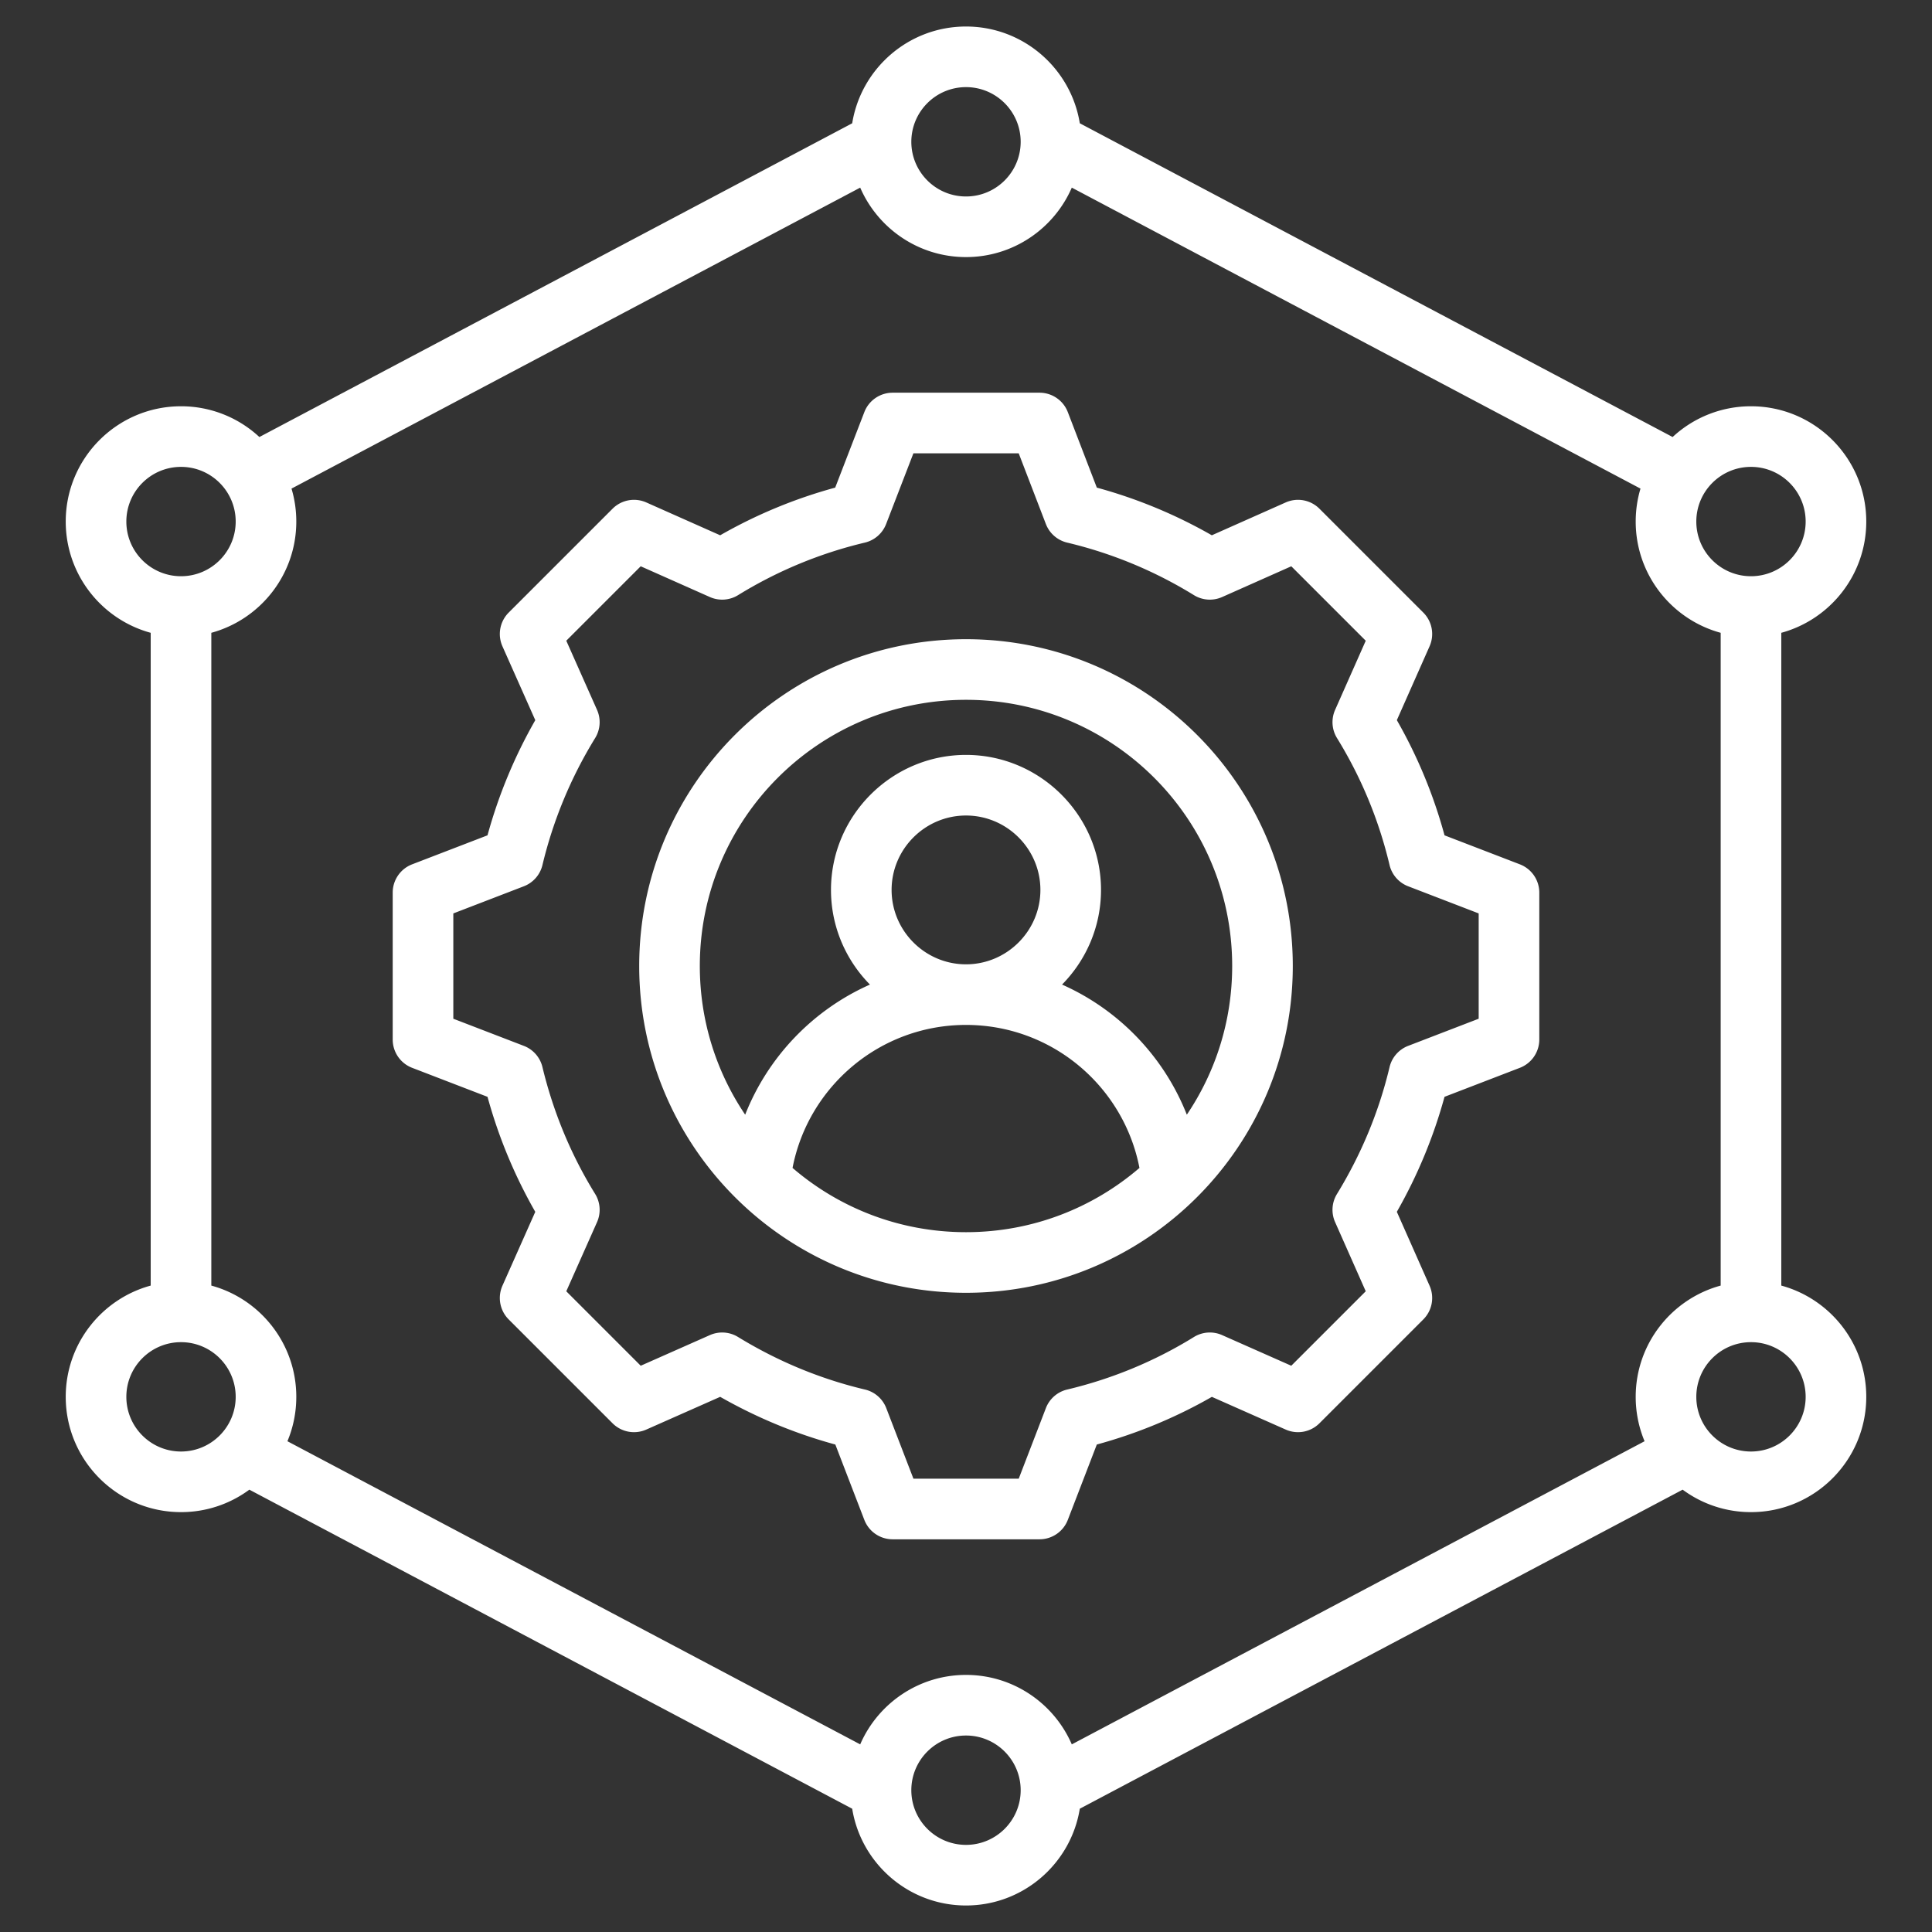
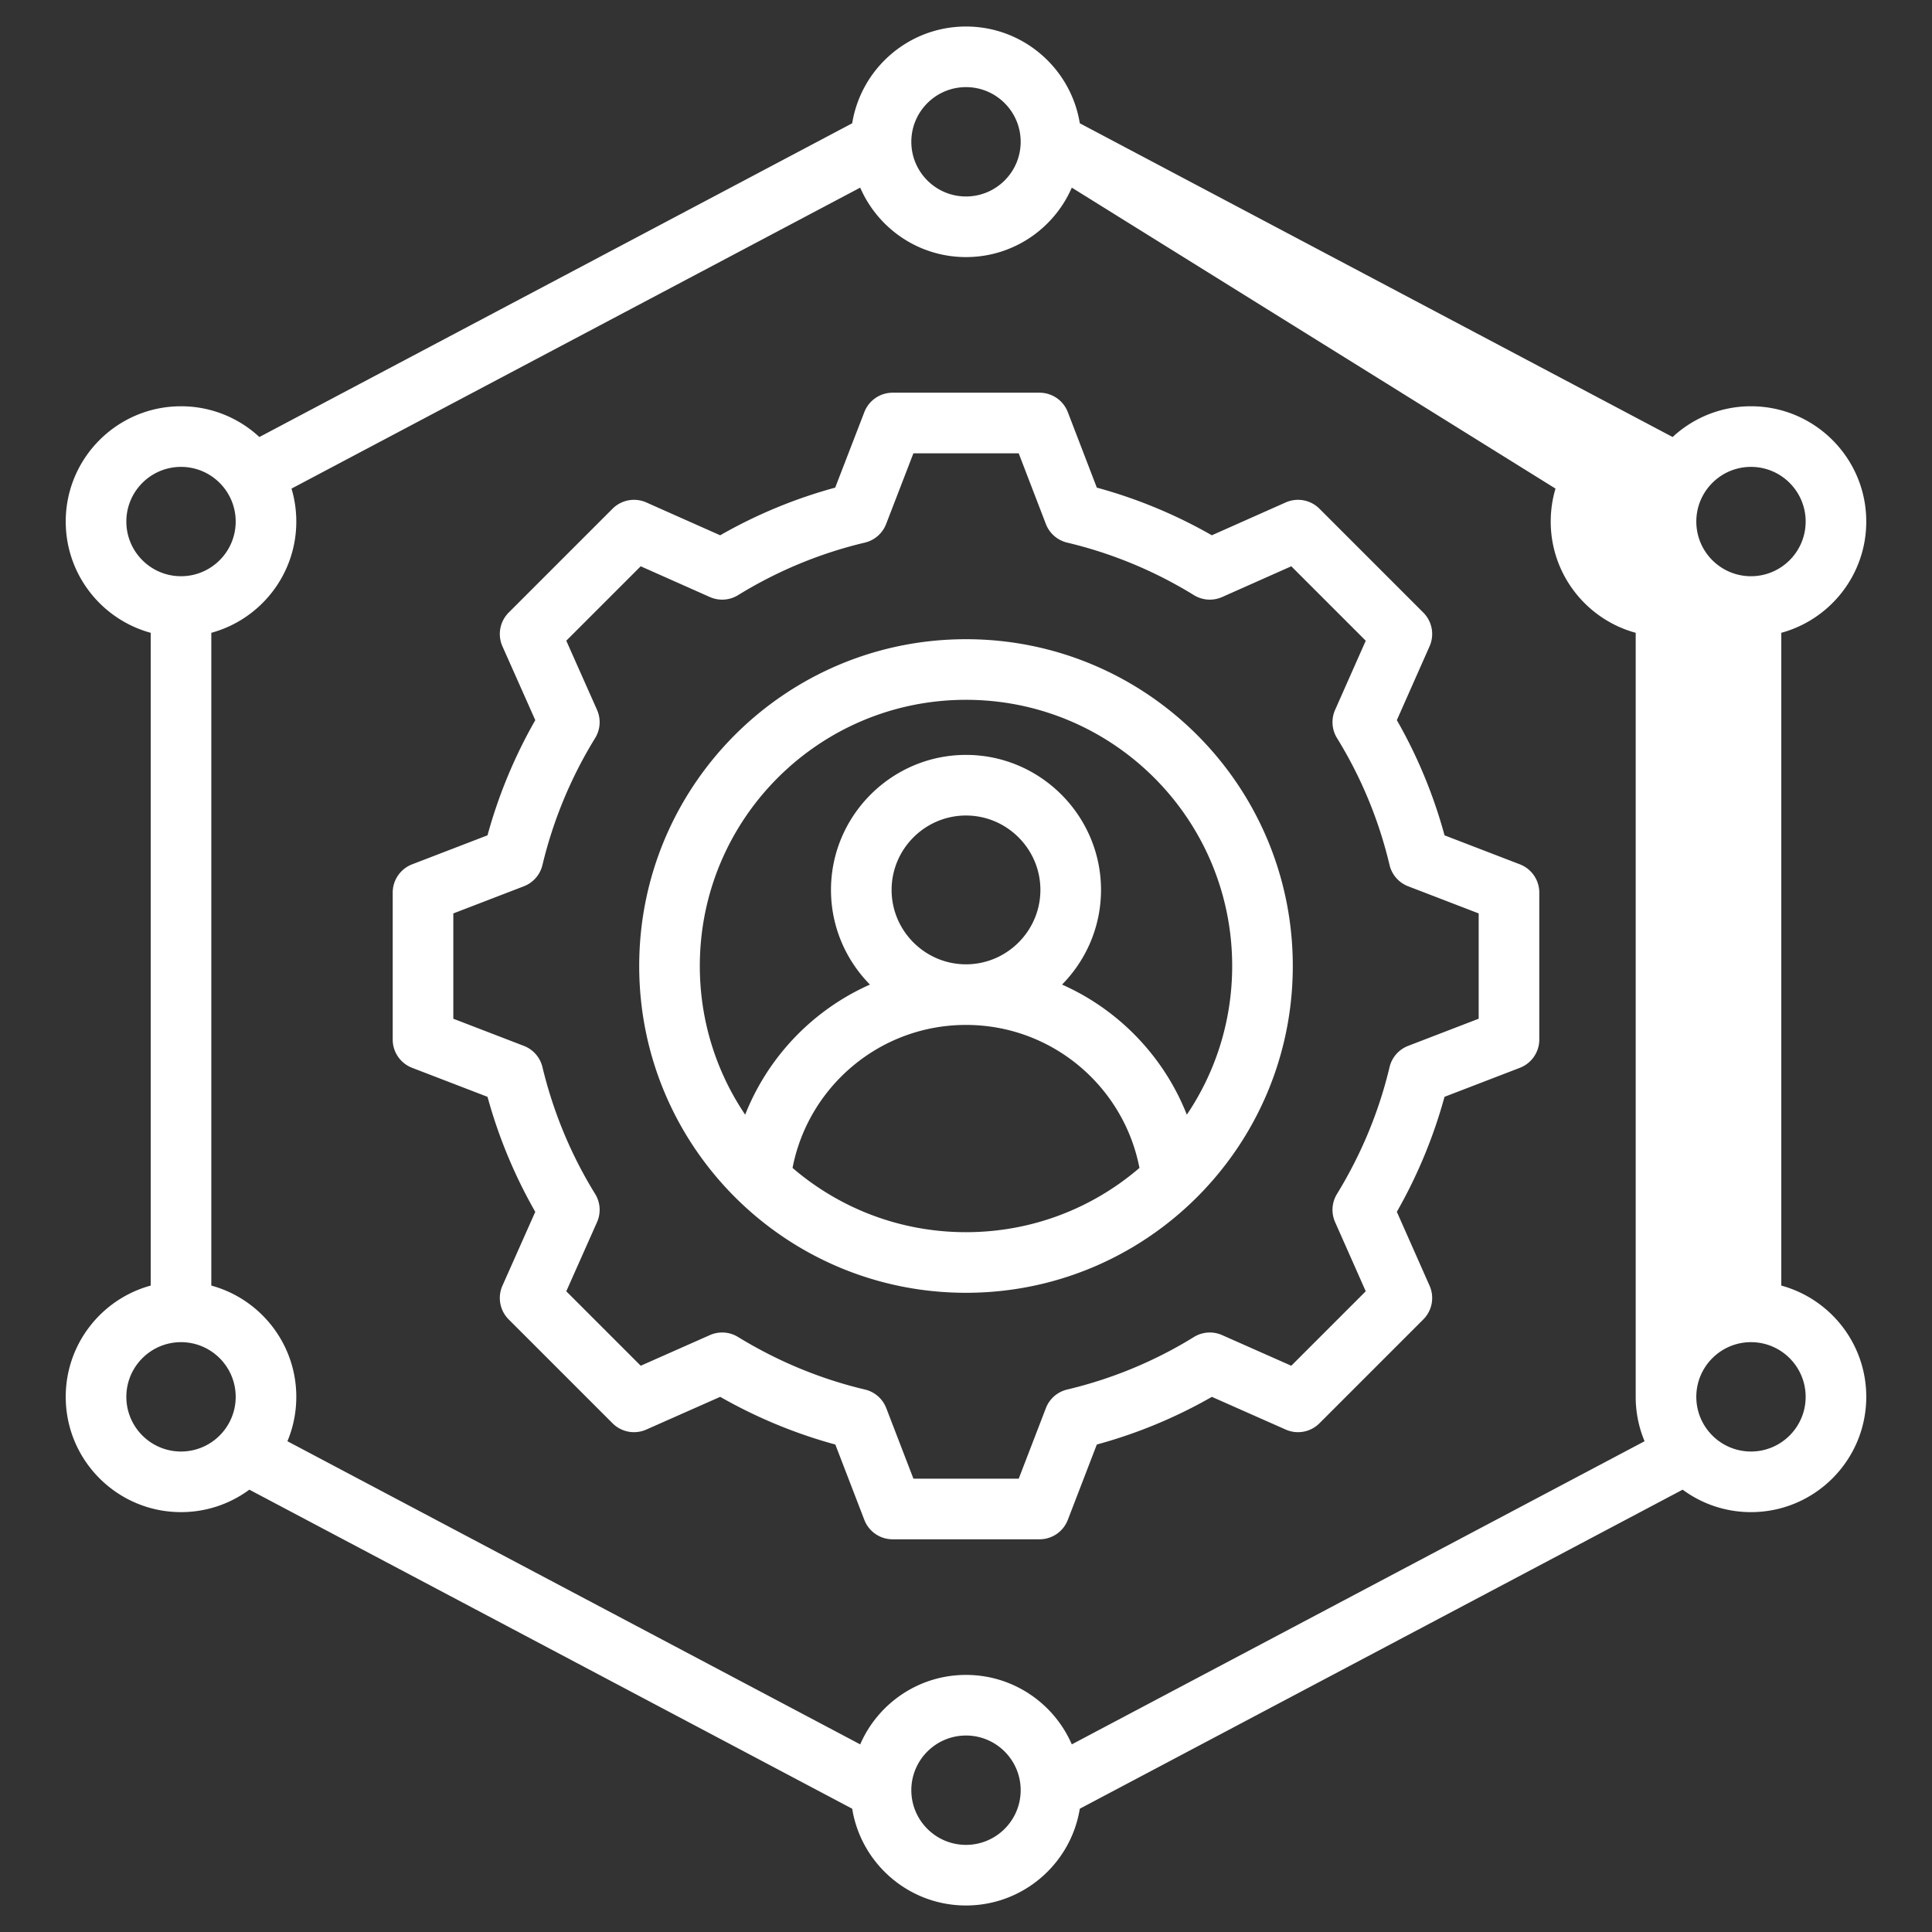
<svg xmlns="http://www.w3.org/2000/svg" version="1.1" width="512" height="512" x="0" y="0" viewBox="0 0 510 510" style="enable-background:new 0 0 512 512" xml:space="preserve" fill-rule="evenodd" class="">
  <rect x="0" y="0" width="510" height="510" fill="#333333" stroke="none" />
  <g>
-     <path d="M39.783 167.044c-12.92-3.516-22.431-15.34-22.431-29.368 0-16.795 13.636-30.431 30.431-30.431a30.319 30.319 0 0 1 20.686 8.119l156.49-82.82C227.301 18.068 239.868 7 255 7s27.699 11.068 30.041 25.544l156.49 82.82a30.319 30.319 0 0 1 20.686-8.119c16.795 0 30.431 13.636 30.431 30.431 0 14.028-9.511 25.852-22.431 29.368v172.319c12.92 3.517 22.431 15.34 22.431 29.368 0 16.796-13.636 30.432-30.431 30.432a30.285 30.285 0 0 1-18.04-5.928l-159.136 84.221C282.699 491.932 270.132 503 255 503s-27.699-11.068-30.041-25.544L65.823 393.235a30.285 30.285 0 0 1-18.04 5.928c-16.795 0-30.431-13.636-30.431-30.432 0-14.028 9.511-25.851 22.431-29.368zm37.169-38.066a30.39 30.39 0 0 1 1.263 8.698c0 14.028-9.511 25.852-22.432 29.368v172.319c12.921 3.517 22.432 15.34 22.432 29.368 0 4.153-.833 8.112-2.342 11.72l151.198 80.02c4.682-10.784 15.431-18.335 27.929-18.335s23.247 7.551 27.929 18.335l151.198-80.02a30.302 30.302 0 0 1-2.342-11.72c0-14.028 9.511-25.851 22.432-29.368V167.044c-12.921-3.516-22.432-15.34-22.432-29.368 0-3.022.441-5.942 1.263-8.698L282.929 49.529C278.247 60.313 267.498 67.864 255 67.864s-23.247-7.551-27.929-18.335zm-29.169-5.733c-7.965 0-14.431 6.466-14.431 14.431 0 7.966 6.466 14.432 14.431 14.432 7.966 0 14.432-6.466 14.432-14.432 0-7.965-6.466-14.431-14.432-14.431zM255 23c-7.965 0-14.432 6.467-14.432 14.432S247.035 51.864 255 51.864s14.432-6.467 14.432-14.432S262.965 23 255 23zm207.217 100.245c-7.966 0-14.432 6.466-14.432 14.431 0 7.966 6.466 14.432 14.432 14.432 7.965 0 14.431-6.466 14.431-14.432 0-7.965-6.466-14.431-14.431-14.431zm0 231.054c-7.966 0-14.432 6.467-14.432 14.432s6.466 14.432 14.432 14.432c7.965 0 14.431-6.467 14.431-14.432s-6.466-14.432-14.431-14.432zM255 458.136c-7.965 0-14.432 6.467-14.432 14.432S247.035 487 255 487s14.432-6.467 14.432-14.432-6.467-14.432-14.432-14.432zM47.783 354.299c-7.965 0-14.431 6.467-14.431 14.432s6.466 14.432 14.431 14.432c7.966 0 14.432-6.467 14.432-14.432s-6.466-14.432-14.432-14.432zm241.751-225.577a129.843 129.843 0 0 1 30.358 12.58l19.499-8.67a8 8 0 0 1 8.907 1.653l27.417 27.417a8 8 0 0 1 1.658 8.897l-8.64 19.503a129.629 129.629 0 0 1 12.588 30.406l19.887 7.654a8 8 0 0 1 5.127 7.466v38.783a8 8 0 0 1-5.127 7.466l-19.891 7.655a130.996 130.996 0 0 1-12.587 30.356l8.643 19.513a8 8 0 0 1-1.658 8.897l-27.417 27.417a8 8 0 0 1-8.897 1.658l-19.497-8.637a129.51 129.51 0 0 1-30.372 12.582l-7.655 19.89a8 8 0 0 1-7.466 5.127h-38.783a8 8 0 0 1-7.466-5.127l-7.653-19.888c-10.641-2.897-20.836-7.142-30.397-12.59l-19.513 8.643a8 8 0 0 1-8.897-1.658l-27.417-27.417a8 8 0 0 1-1.653-8.907s8.667-19.494 8.668-19.493a130.666 130.666 0 0 1-12.606-30.362l-19.902-7.659a8 8 0 0 1-5.127-7.466v-38.783a8 8 0 0 1 5.127-7.466l19.898-7.658a130.854 130.854 0 0 1 12.612-30.396l-8.67-19.499a8 8 0 0 1 1.653-8.907l27.417-27.417a8 8 0 0 1 8.907-1.653l19.499 8.67a129.868 129.868 0 0 1 30.364-12.582l7.693-19.935a7.999 7.999 0 0 1 7.463-5.12h38.783c3.311 0 6.28 2.04 7.467 5.131zm-13.452 9.598-7.168-18.655h-27.798l-7.202 18.665a8 8 0 0 1-5.614 4.904 113.954 113.954 0 0 0-33.467 13.868 8 8 0 0 1-7.447.499l-18.256-8.117-19.646 19.646 8.117 18.256a8 8 0 0 1-.499 7.447 114.943 114.943 0 0 0-13.912 33.523 7.996 7.996 0 0 1-4.905 5.599l-18.62 7.166v27.797l18.62 7.166a7.998 7.998 0 0 1 4.904 5.593c2.848 11.829 7.518 23.148 13.907 33.479a8 8 0 0 1 .505 7.458l-8.117 18.256 19.652 19.652 18.26-8.089a8 8 0 0 1 7.419.493c10.37 6.353 21.652 11.067 33.519 13.878a8 8 0 0 1 5.621 4.911l7.166 18.62h27.797l7.166-18.62a7.999 7.999 0 0 1 5.616-4.909c11.821-2.81 23.131-7.478 33.456-13.863a8 8 0 0 1 7.448-.51l18.26 8.089 19.658-19.658-8.089-18.26a8 8 0 0 1 .493-7.419c6.354-10.371 11.068-21.654 13.88-33.485a7.999 7.999 0 0 1 4.909-5.616l18.62-7.166v-27.797l-18.62-7.166a8 8 0 0 1-4.911-5.621 113.763 113.763 0 0 0-13.867-33.501 8 8 0 0 1-.504-7.437l8.089-18.26-19.652-19.652-18.256 8.117a8 8 0 0 1-7.447-.499 113.954 113.954 0 0 0-33.467-13.868 8.002 8.002 0 0 1-5.618-4.914zM255 168.735c47.648 0 86.265 38.617 86.265 86.265S302.648 341.265 255 341.265 168.735 302.648 168.735 255s38.617-86.265 86.265-86.265zm58.292 125.515c7.56-11.207 11.973-24.713 11.973-39.25 0-38.81-31.455-70.265-70.265-70.265S184.735 216.19 184.735 255c0 14.537 4.413 28.043 11.973 39.25 6.04-15.322 17.94-27.693 32.937-34.345-6.352-6.444-10.285-15.278-10.285-24.989 0-19.608 16.032-35.64 35.64-35.64s35.64 16.032 35.64 35.64c0 9.711-3.933 18.545-10.285 24.989 14.997 6.652 26.897 19.023 32.937 34.345zm-104.08 14.052c12.298 10.573 28.296 16.963 45.788 16.963s33.49-6.39 45.788-16.963c-4.155-21.504-23.082-37.746-45.788-37.746s-41.633 16.242-45.788 37.746zM255 254.556c10.805 0 19.64-8.835 19.64-19.64 0-10.806-8.835-19.64-19.64-19.64s-19.64 8.834-19.64 19.64c0 10.805 8.835 19.64 19.64 19.64z" fill="#ffffff" opacity="1" data-original="#000000" class="" />
+     <path d="M39.783 167.044c-12.92-3.516-22.431-15.34-22.431-29.368 0-16.795 13.636-30.431 30.431-30.431a30.319 30.319 0 0 1 20.686 8.119l156.49-82.82C227.301 18.068 239.868 7 255 7s27.699 11.068 30.041 25.544l156.49 82.82a30.319 30.319 0 0 1 20.686-8.119c16.795 0 30.431 13.636 30.431 30.431 0 14.028-9.511 25.852-22.431 29.368v172.319c12.92 3.517 22.431 15.34 22.431 29.368 0 16.796-13.636 30.432-30.431 30.432a30.285 30.285 0 0 1-18.04-5.928l-159.136 84.221C282.699 491.932 270.132 503 255 503s-27.699-11.068-30.041-25.544L65.823 393.235a30.285 30.285 0 0 1-18.04 5.928c-16.795 0-30.431-13.636-30.431-30.432 0-14.028 9.511-25.851 22.431-29.368zm37.169-38.066a30.39 30.39 0 0 1 1.263 8.698c0 14.028-9.511 25.852-22.432 29.368v172.319c12.921 3.517 22.432 15.34 22.432 29.368 0 4.153-.833 8.112-2.342 11.72l151.198 80.02c4.682-10.784 15.431-18.335 27.929-18.335s23.247 7.551 27.929 18.335l151.198-80.02a30.302 30.302 0 0 1-2.342-11.72V167.044c-12.921-3.516-22.432-15.34-22.432-29.368 0-3.022.441-5.942 1.263-8.698L282.929 49.529C278.247 60.313 267.498 67.864 255 67.864s-23.247-7.551-27.929-18.335zm-29.169-5.733c-7.965 0-14.431 6.466-14.431 14.431 0 7.966 6.466 14.432 14.431 14.432 7.966 0 14.432-6.466 14.432-14.432 0-7.965-6.466-14.431-14.432-14.431zM255 23c-7.965 0-14.432 6.467-14.432 14.432S247.035 51.864 255 51.864s14.432-6.467 14.432-14.432S262.965 23 255 23zm207.217 100.245c-7.966 0-14.432 6.466-14.432 14.431 0 7.966 6.466 14.432 14.432 14.432 7.965 0 14.431-6.466 14.431-14.432 0-7.965-6.466-14.431-14.431-14.431zm0 231.054c-7.966 0-14.432 6.467-14.432 14.432s6.466 14.432 14.432 14.432c7.965 0 14.431-6.467 14.431-14.432s-6.466-14.432-14.431-14.432zM255 458.136c-7.965 0-14.432 6.467-14.432 14.432S247.035 487 255 487s14.432-6.467 14.432-14.432-6.467-14.432-14.432-14.432zM47.783 354.299c-7.965 0-14.431 6.467-14.431 14.432s6.466 14.432 14.431 14.432c7.966 0 14.432-6.467 14.432-14.432s-6.466-14.432-14.432-14.432zm241.751-225.577a129.843 129.843 0 0 1 30.358 12.58l19.499-8.67a8 8 0 0 1 8.907 1.653l27.417 27.417a8 8 0 0 1 1.658 8.897l-8.64 19.503a129.629 129.629 0 0 1 12.588 30.406l19.887 7.654a8 8 0 0 1 5.127 7.466v38.783a8 8 0 0 1-5.127 7.466l-19.891 7.655a130.996 130.996 0 0 1-12.587 30.356l8.643 19.513a8 8 0 0 1-1.658 8.897l-27.417 27.417a8 8 0 0 1-8.897 1.658l-19.497-8.637a129.51 129.51 0 0 1-30.372 12.582l-7.655 19.89a8 8 0 0 1-7.466 5.127h-38.783a8 8 0 0 1-7.466-5.127l-7.653-19.888c-10.641-2.897-20.836-7.142-30.397-12.59l-19.513 8.643a8 8 0 0 1-8.897-1.658l-27.417-27.417a8 8 0 0 1-1.653-8.907s8.667-19.494 8.668-19.493a130.666 130.666 0 0 1-12.606-30.362l-19.902-7.659a8 8 0 0 1-5.127-7.466v-38.783a8 8 0 0 1 5.127-7.466l19.898-7.658a130.854 130.854 0 0 1 12.612-30.396l-8.67-19.499a8 8 0 0 1 1.653-8.907l27.417-27.417a8 8 0 0 1 8.907-1.653l19.499 8.67a129.868 129.868 0 0 1 30.364-12.582l7.693-19.935a7.999 7.999 0 0 1 7.463-5.12h38.783c3.311 0 6.28 2.04 7.467 5.131zm-13.452 9.598-7.168-18.655h-27.798l-7.202 18.665a8 8 0 0 1-5.614 4.904 113.954 113.954 0 0 0-33.467 13.868 8 8 0 0 1-7.447.499l-18.256-8.117-19.646 19.646 8.117 18.256a8 8 0 0 1-.499 7.447 114.943 114.943 0 0 0-13.912 33.523 7.996 7.996 0 0 1-4.905 5.599l-18.62 7.166v27.797l18.62 7.166a7.998 7.998 0 0 1 4.904 5.593c2.848 11.829 7.518 23.148 13.907 33.479a8 8 0 0 1 .505 7.458l-8.117 18.256 19.652 19.652 18.26-8.089a8 8 0 0 1 7.419.493c10.37 6.353 21.652 11.067 33.519 13.878a8 8 0 0 1 5.621 4.911l7.166 18.62h27.797l7.166-18.62a7.999 7.999 0 0 1 5.616-4.909c11.821-2.81 23.131-7.478 33.456-13.863a8 8 0 0 1 7.448-.51l18.26 8.089 19.658-19.658-8.089-18.26a8 8 0 0 1 .493-7.419c6.354-10.371 11.068-21.654 13.88-33.485a7.999 7.999 0 0 1 4.909-5.616l18.62-7.166v-27.797l-18.62-7.166a8 8 0 0 1-4.911-5.621 113.763 113.763 0 0 0-13.867-33.501 8 8 0 0 1-.504-7.437l8.089-18.26-19.652-19.652-18.256 8.117a8 8 0 0 1-7.447-.499 113.954 113.954 0 0 0-33.467-13.868 8.002 8.002 0 0 1-5.618-4.914zM255 168.735c47.648 0 86.265 38.617 86.265 86.265S302.648 341.265 255 341.265 168.735 302.648 168.735 255s38.617-86.265 86.265-86.265zm58.292 125.515c7.56-11.207 11.973-24.713 11.973-39.25 0-38.81-31.455-70.265-70.265-70.265S184.735 216.19 184.735 255c0 14.537 4.413 28.043 11.973 39.25 6.04-15.322 17.94-27.693 32.937-34.345-6.352-6.444-10.285-15.278-10.285-24.989 0-19.608 16.032-35.64 35.64-35.64s35.64 16.032 35.64 35.64c0 9.711-3.933 18.545-10.285 24.989 14.997 6.652 26.897 19.023 32.937 34.345zm-104.08 14.052c12.298 10.573 28.296 16.963 45.788 16.963s33.49-6.39 45.788-16.963c-4.155-21.504-23.082-37.746-45.788-37.746s-41.633 16.242-45.788 37.746zM255 254.556c10.805 0 19.64-8.835 19.64-19.64 0-10.806-8.835-19.64-19.64-19.64s-19.64 8.834-19.64 19.64c0 10.805 8.835 19.64 19.64 19.64z" fill="#ffffff" opacity="1" data-original="#000000" class="" />
  </g>
</svg>